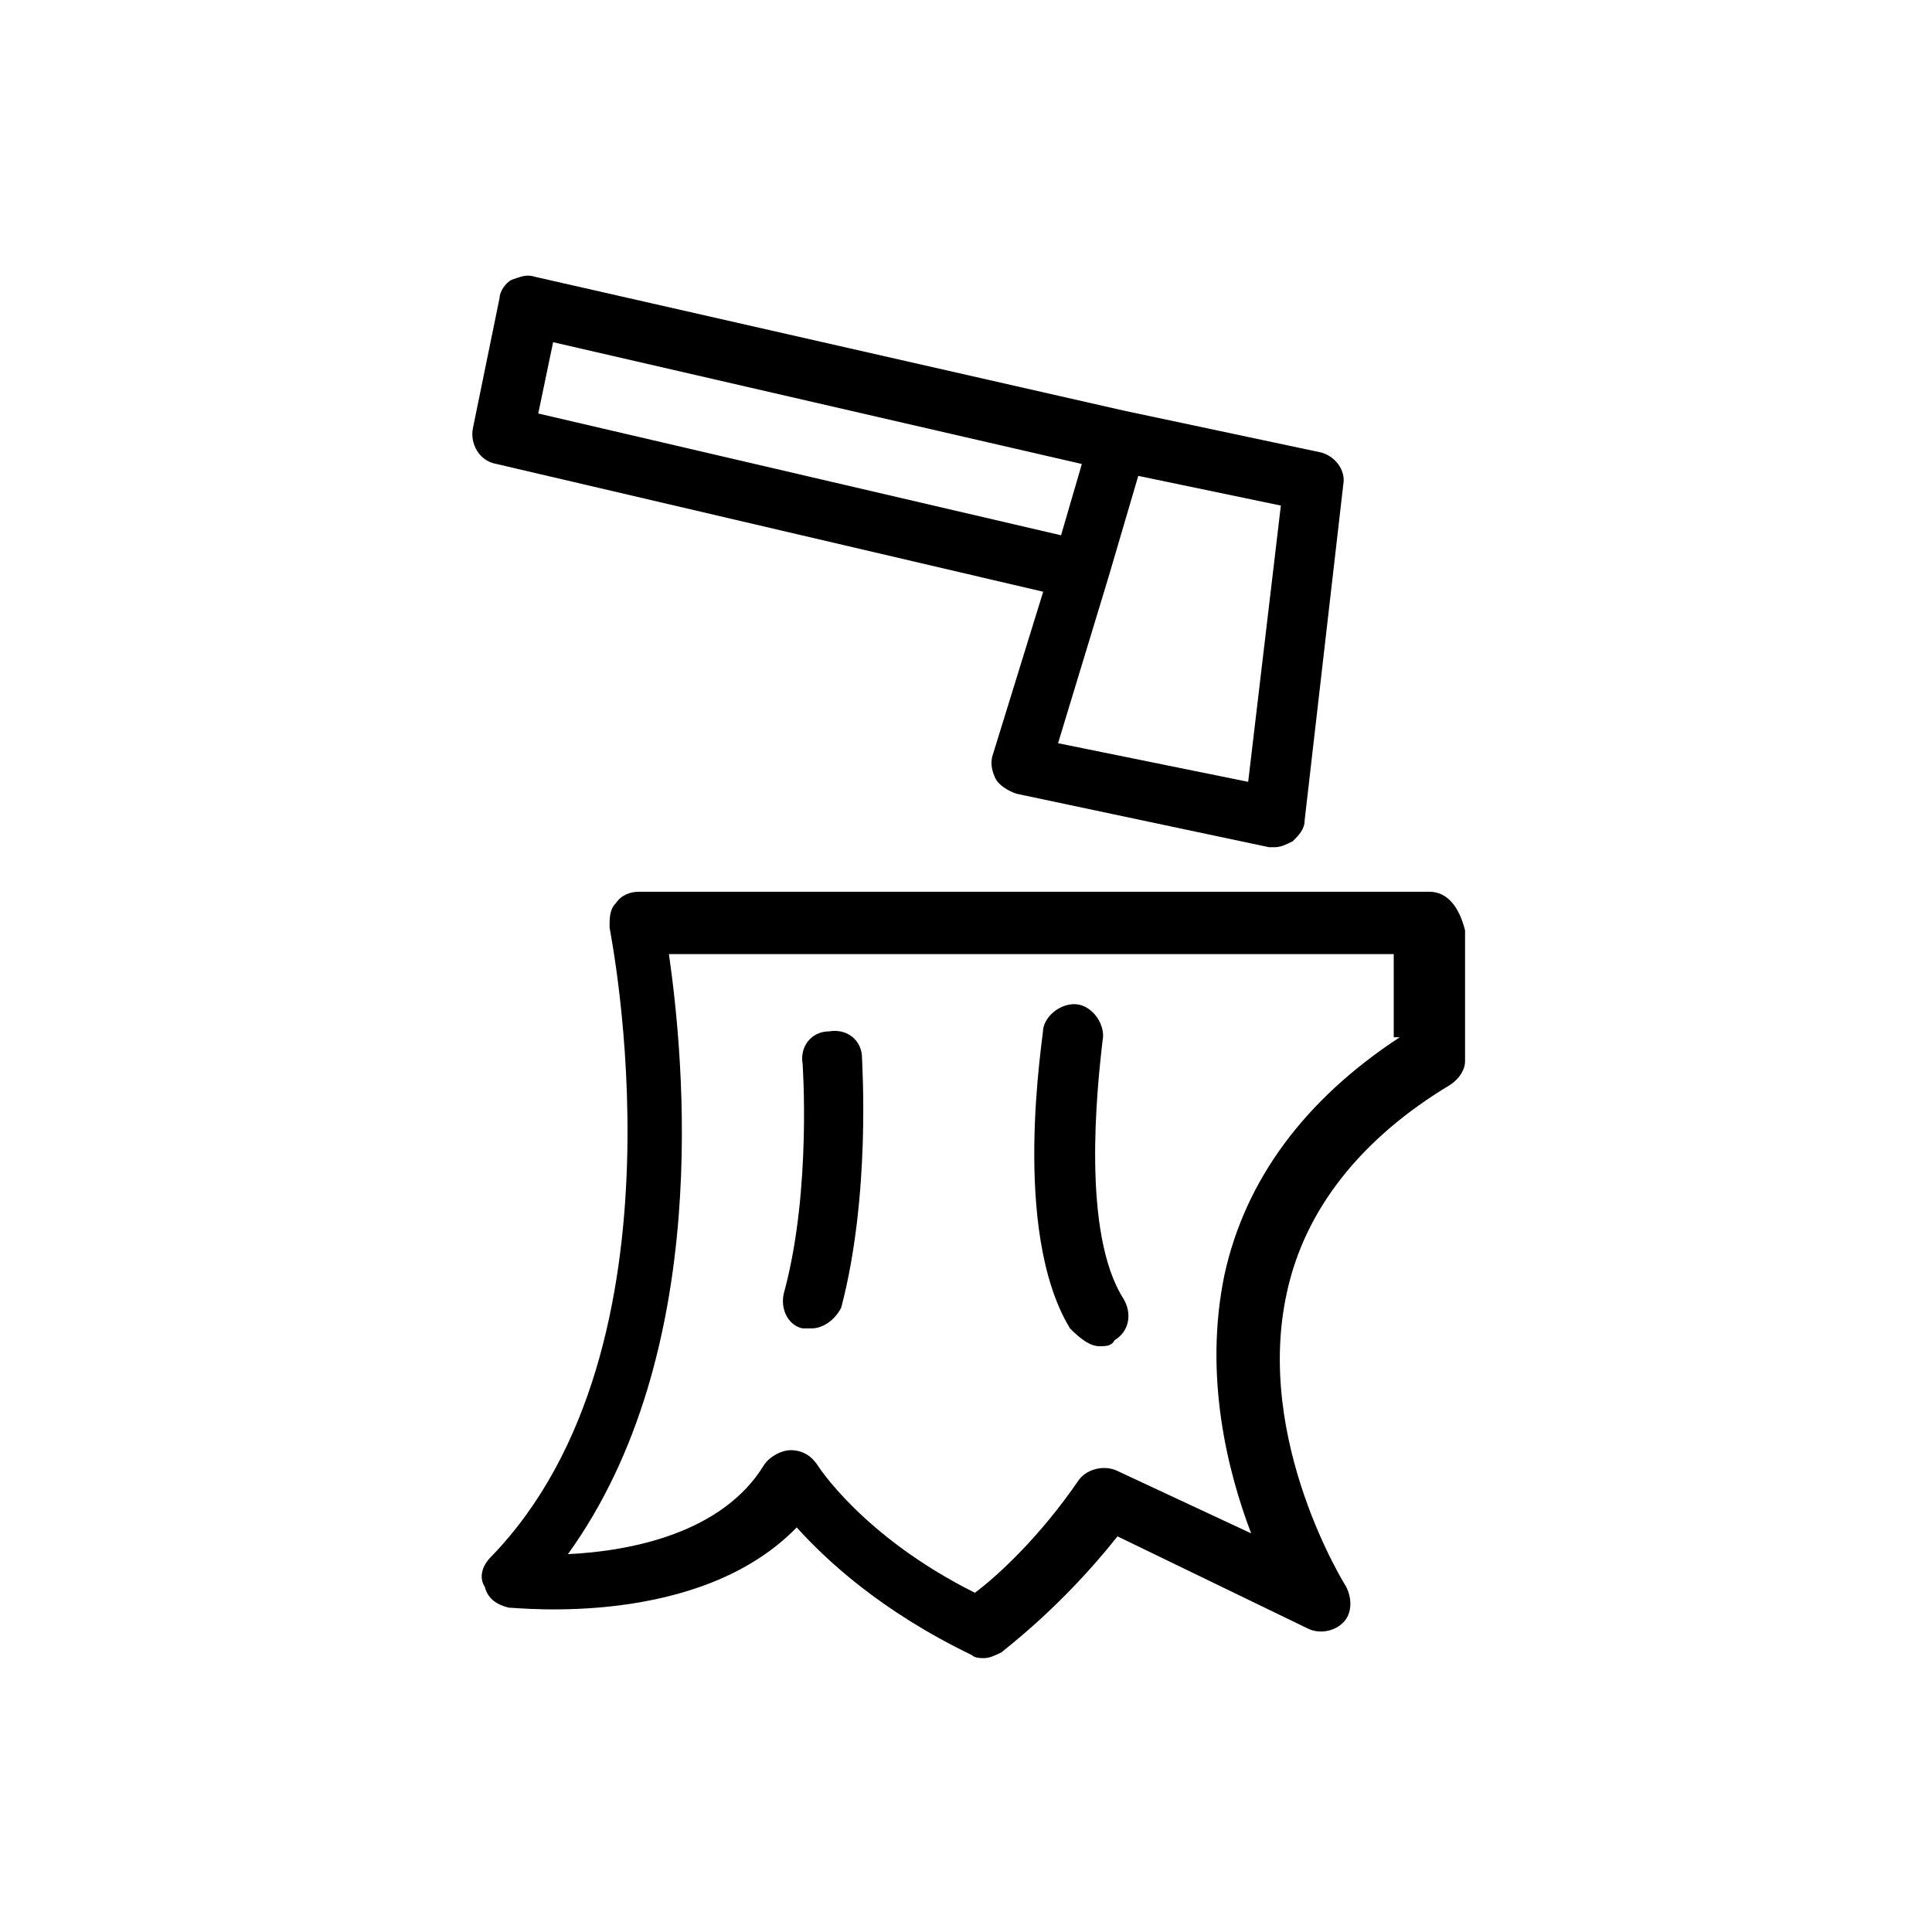
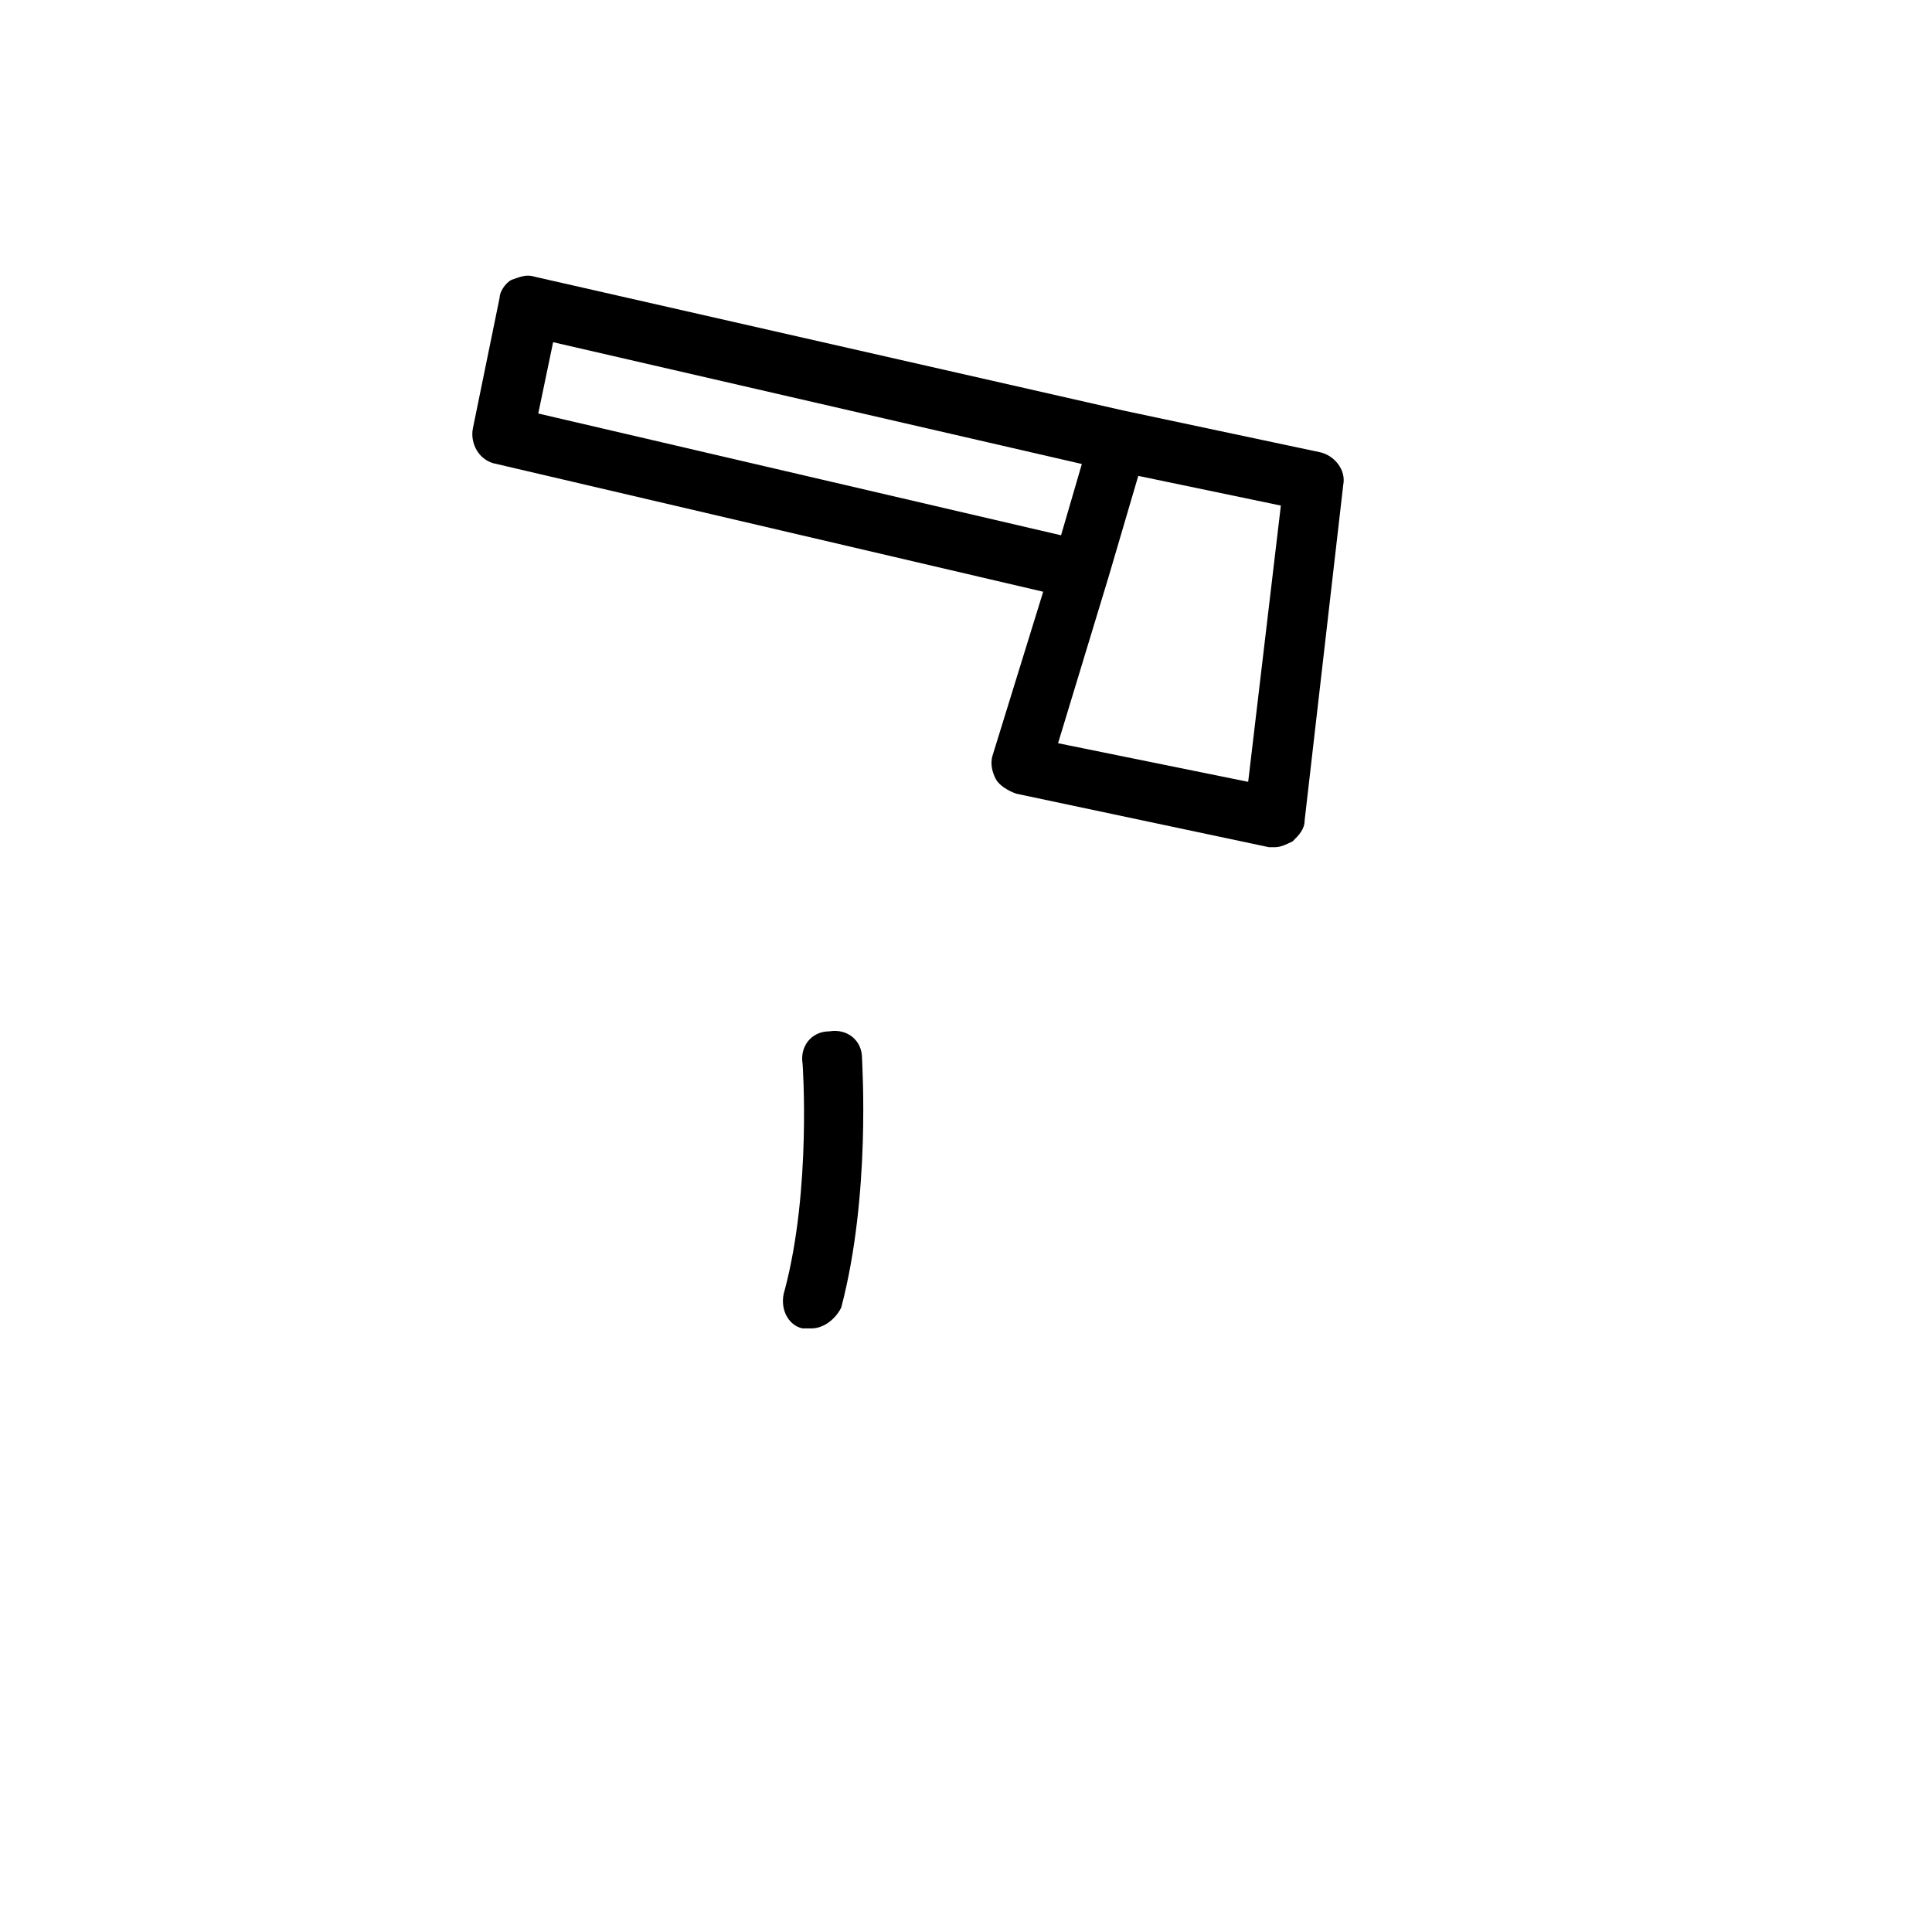
<svg xmlns="http://www.w3.org/2000/svg" fill="#000000" width="800px" height="800px" version="1.1" viewBox="144 144 512 512">
  <g>
-     <path d="m522.8 380.32h-209.39c-2.363 0-4.723 0.789-6.297 3.148-1.574 1.574-1.574 3.934-1.574 6.297 0 0.789 22.828 111-31.488 166.89-2.363 2.363-3.148 5.512-1.574 7.871 0.789 3.148 3.148 4.723 6.297 5.512 2.363 0 50.383 5.512 76.359-21.254 7.871 8.66 22.043 22.043 46.445 33.852 0.789 0.789 2.363 0.789 3.148 0.789 1.574 0 3.148-0.789 4.723-1.574 0.789-0.789 15.742-11.809 30.699-30.699l50.383 24.402c3.148 1.574 7.086 0.789 9.445-1.574 2.363-2.363 2.363-6.297 0.789-9.445 0 0-24.402-38.574-15.742-77.934 4.723-22.043 19.68-40.934 43.297-55.105 2.363-1.574 3.938-3.938 3.938-6.297v-34.637c-1.578-6.305-4.731-10.238-9.453-10.238zm-7.871 38.57c-25.191 16.531-40.934 37.785-46.445 62.977-5.512 26.766 0.789 51.957 7.086 68.488l-35.426-16.531c-3.148-1.574-7.871-0.789-10.234 2.363-10.234 14.957-21.254 25.191-27.551 29.914-29.914-14.957-41.723-33.852-41.723-33.852-1.574-2.363-3.938-3.938-7.086-3.938-2.363 0-5.512 1.574-7.086 3.938-11.02 18.105-35.426 22.828-51.957 23.617 38.574-53.531 30.699-131.46 26.766-159.02h192.08l0.004 22.039z" />
    <path d="m407.87 350.41c0.789 1.574 3.148 3.148 5.512 3.938l66.914 14.168h1.574c1.574 0 3.148-0.789 4.723-1.574 1.574-1.574 3.148-3.148 3.148-5.512l10.234-88.953c0.789-3.938-2.363-7.871-6.297-8.66l-51.957-11.02-155.87-35.426c-2.363-0.789-3.938 0-6.297 0.789-1.574 0.789-3.148 3.148-3.148 4.723l-7.086 34.637c-0.789 3.938 1.574 8.66 6.297 9.445l144.84 33.852-13.383 43.297c-0.785 2.359 0 4.723 0.789 6.297zm29.914-53.531 7.871-26.766 37.785 7.871-8.66 73.211-50.383-10.234zm-151.14-43.297 3.938-18.895 140.12 32.273-5.512 18.895z" />
    <path d="m356.7 496.04h2.363c3.148 0 6.297-2.363 7.871-5.512 7.871-29.914 5.512-64.551 5.512-66.125 0-4.723-3.938-7.871-8.66-7.086-4.723 0-7.871 3.938-7.086 8.66 0 0 2.363 33.062-4.723 59.828-1.574 4.723 0.785 9.445 4.723 10.234z" />
-     <path d="m435.42 500.76c1.574 0 3.148 0 3.938-1.574 3.938-2.363 4.723-7.086 2.363-11.02-11.02-17.32-7.086-55.105-5.512-68.488 0.789-3.938-2.363-8.66-6.297-9.445-3.938-0.789-8.66 2.363-9.445 6.297 0 2.363-8.66 53.531 7.086 79.508 3.144 3.148 5.508 4.723 7.867 4.723z" />
  </g>
</svg>